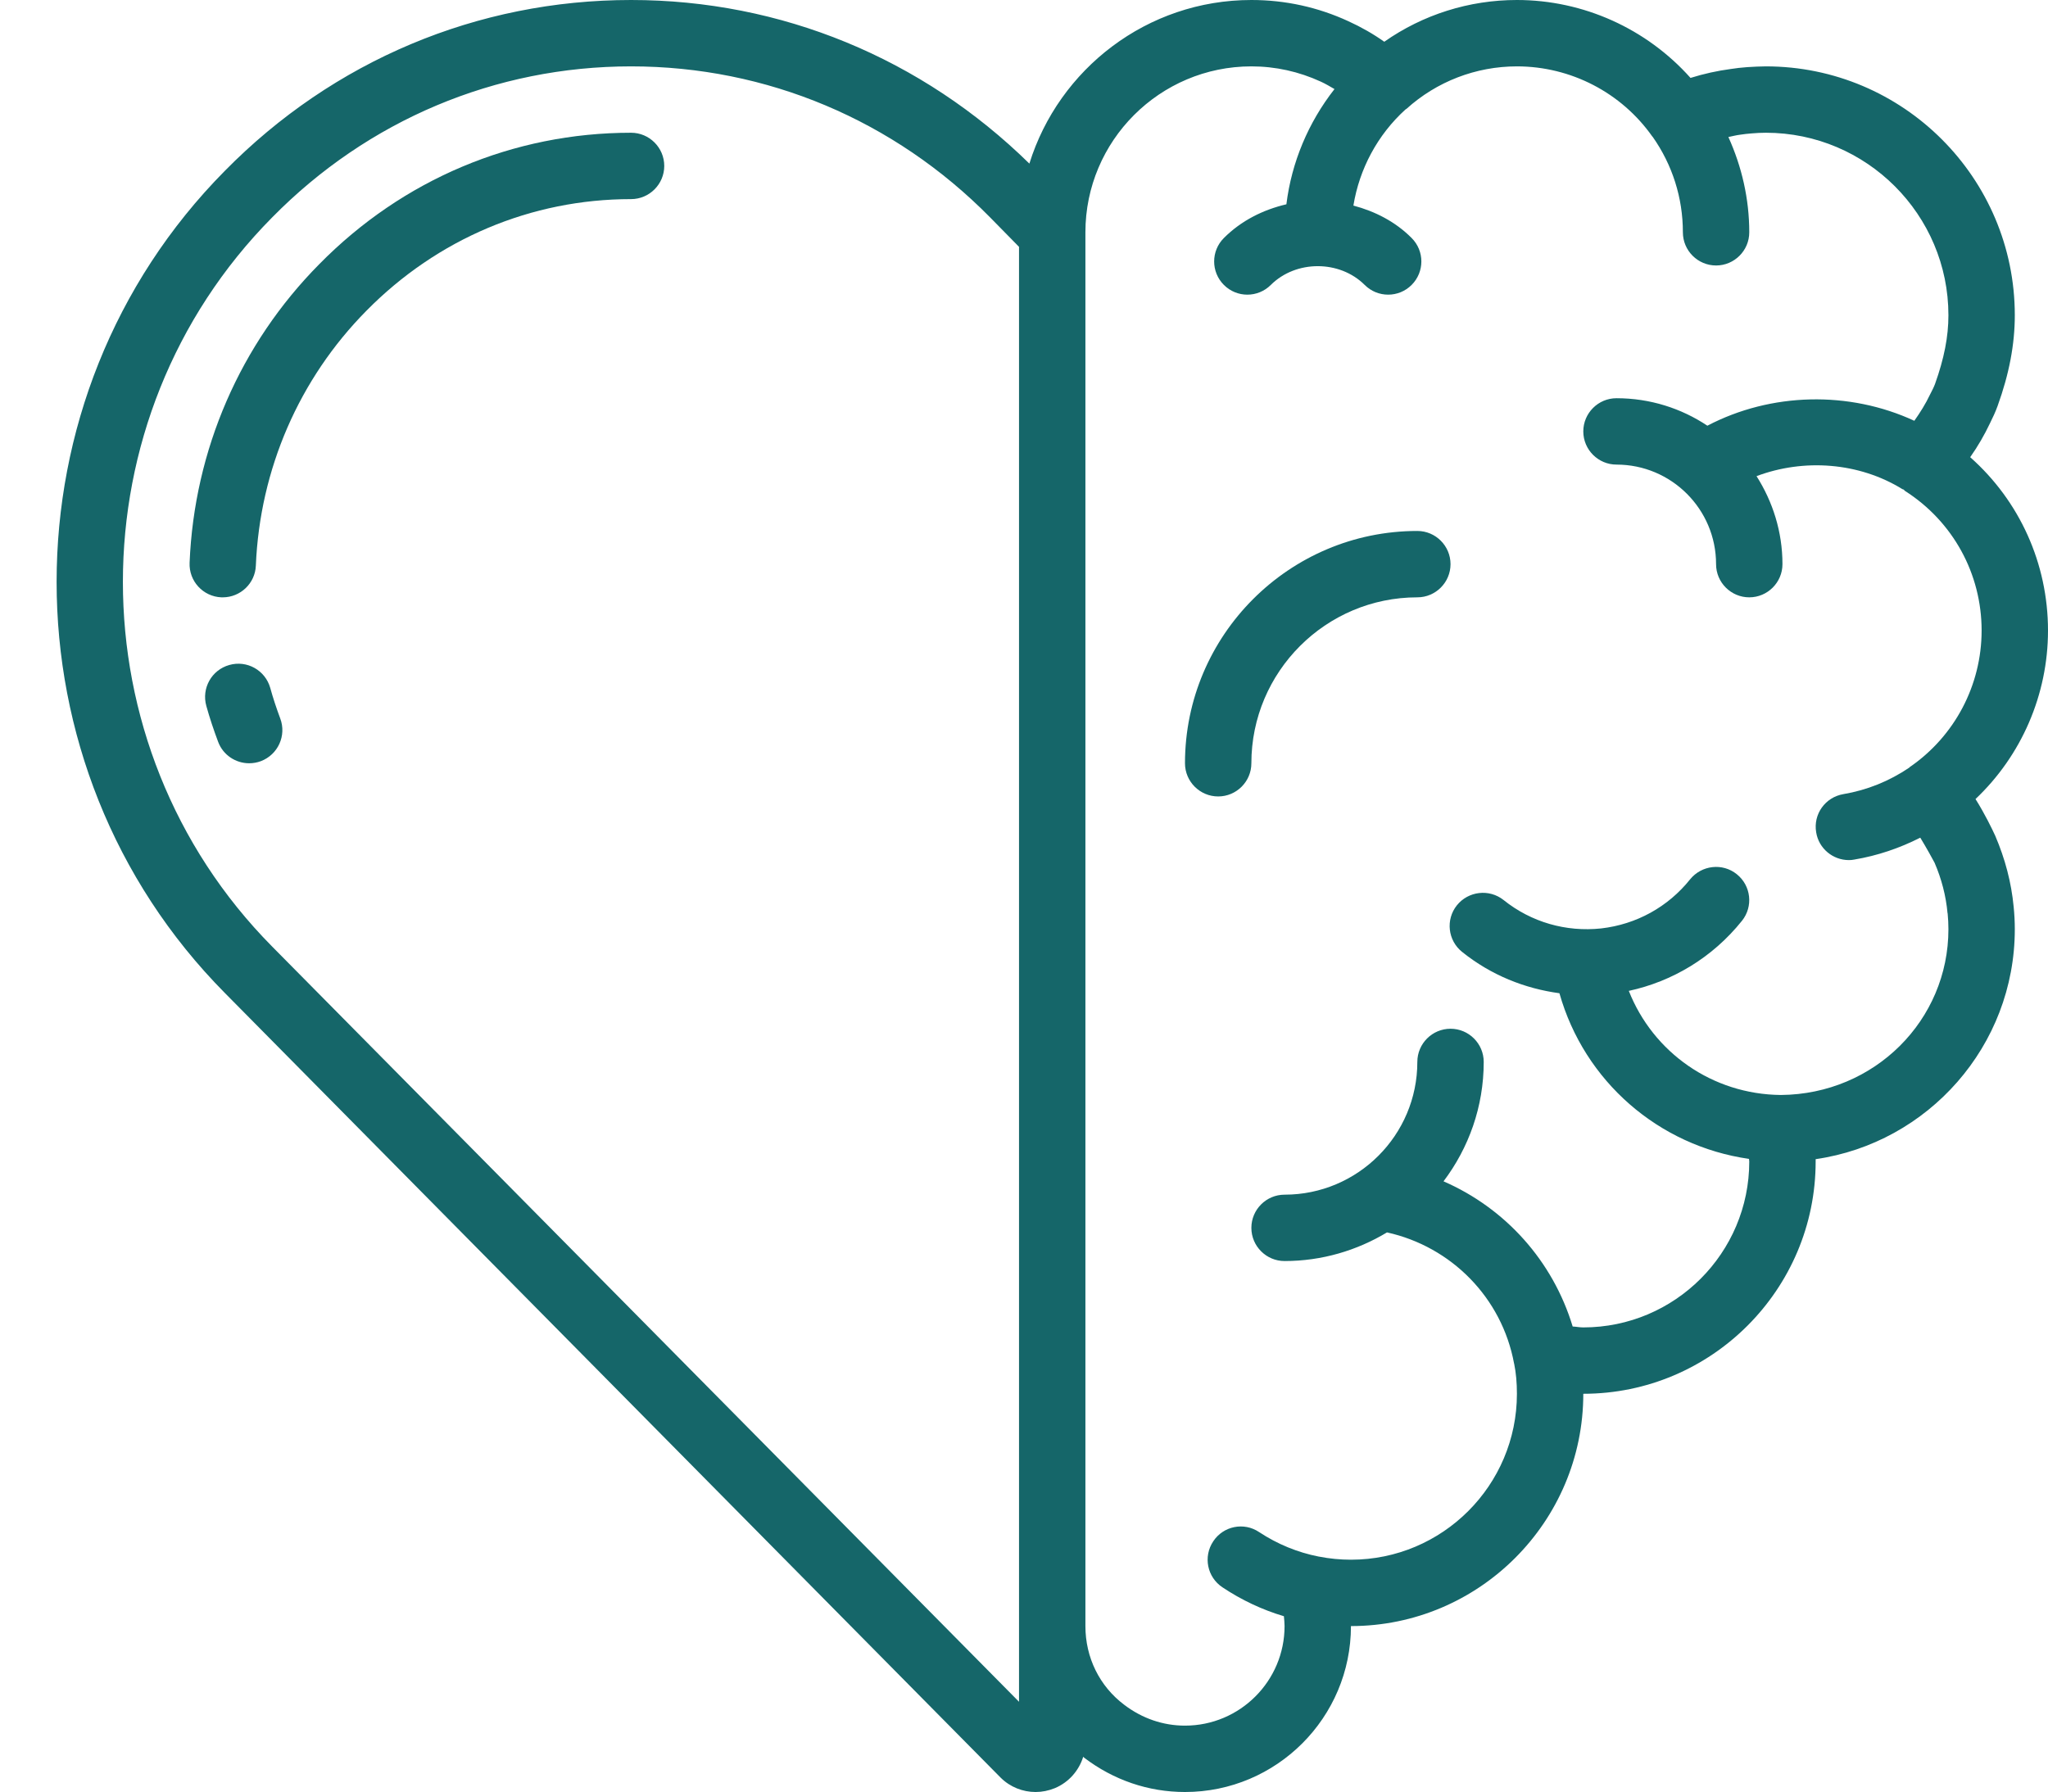
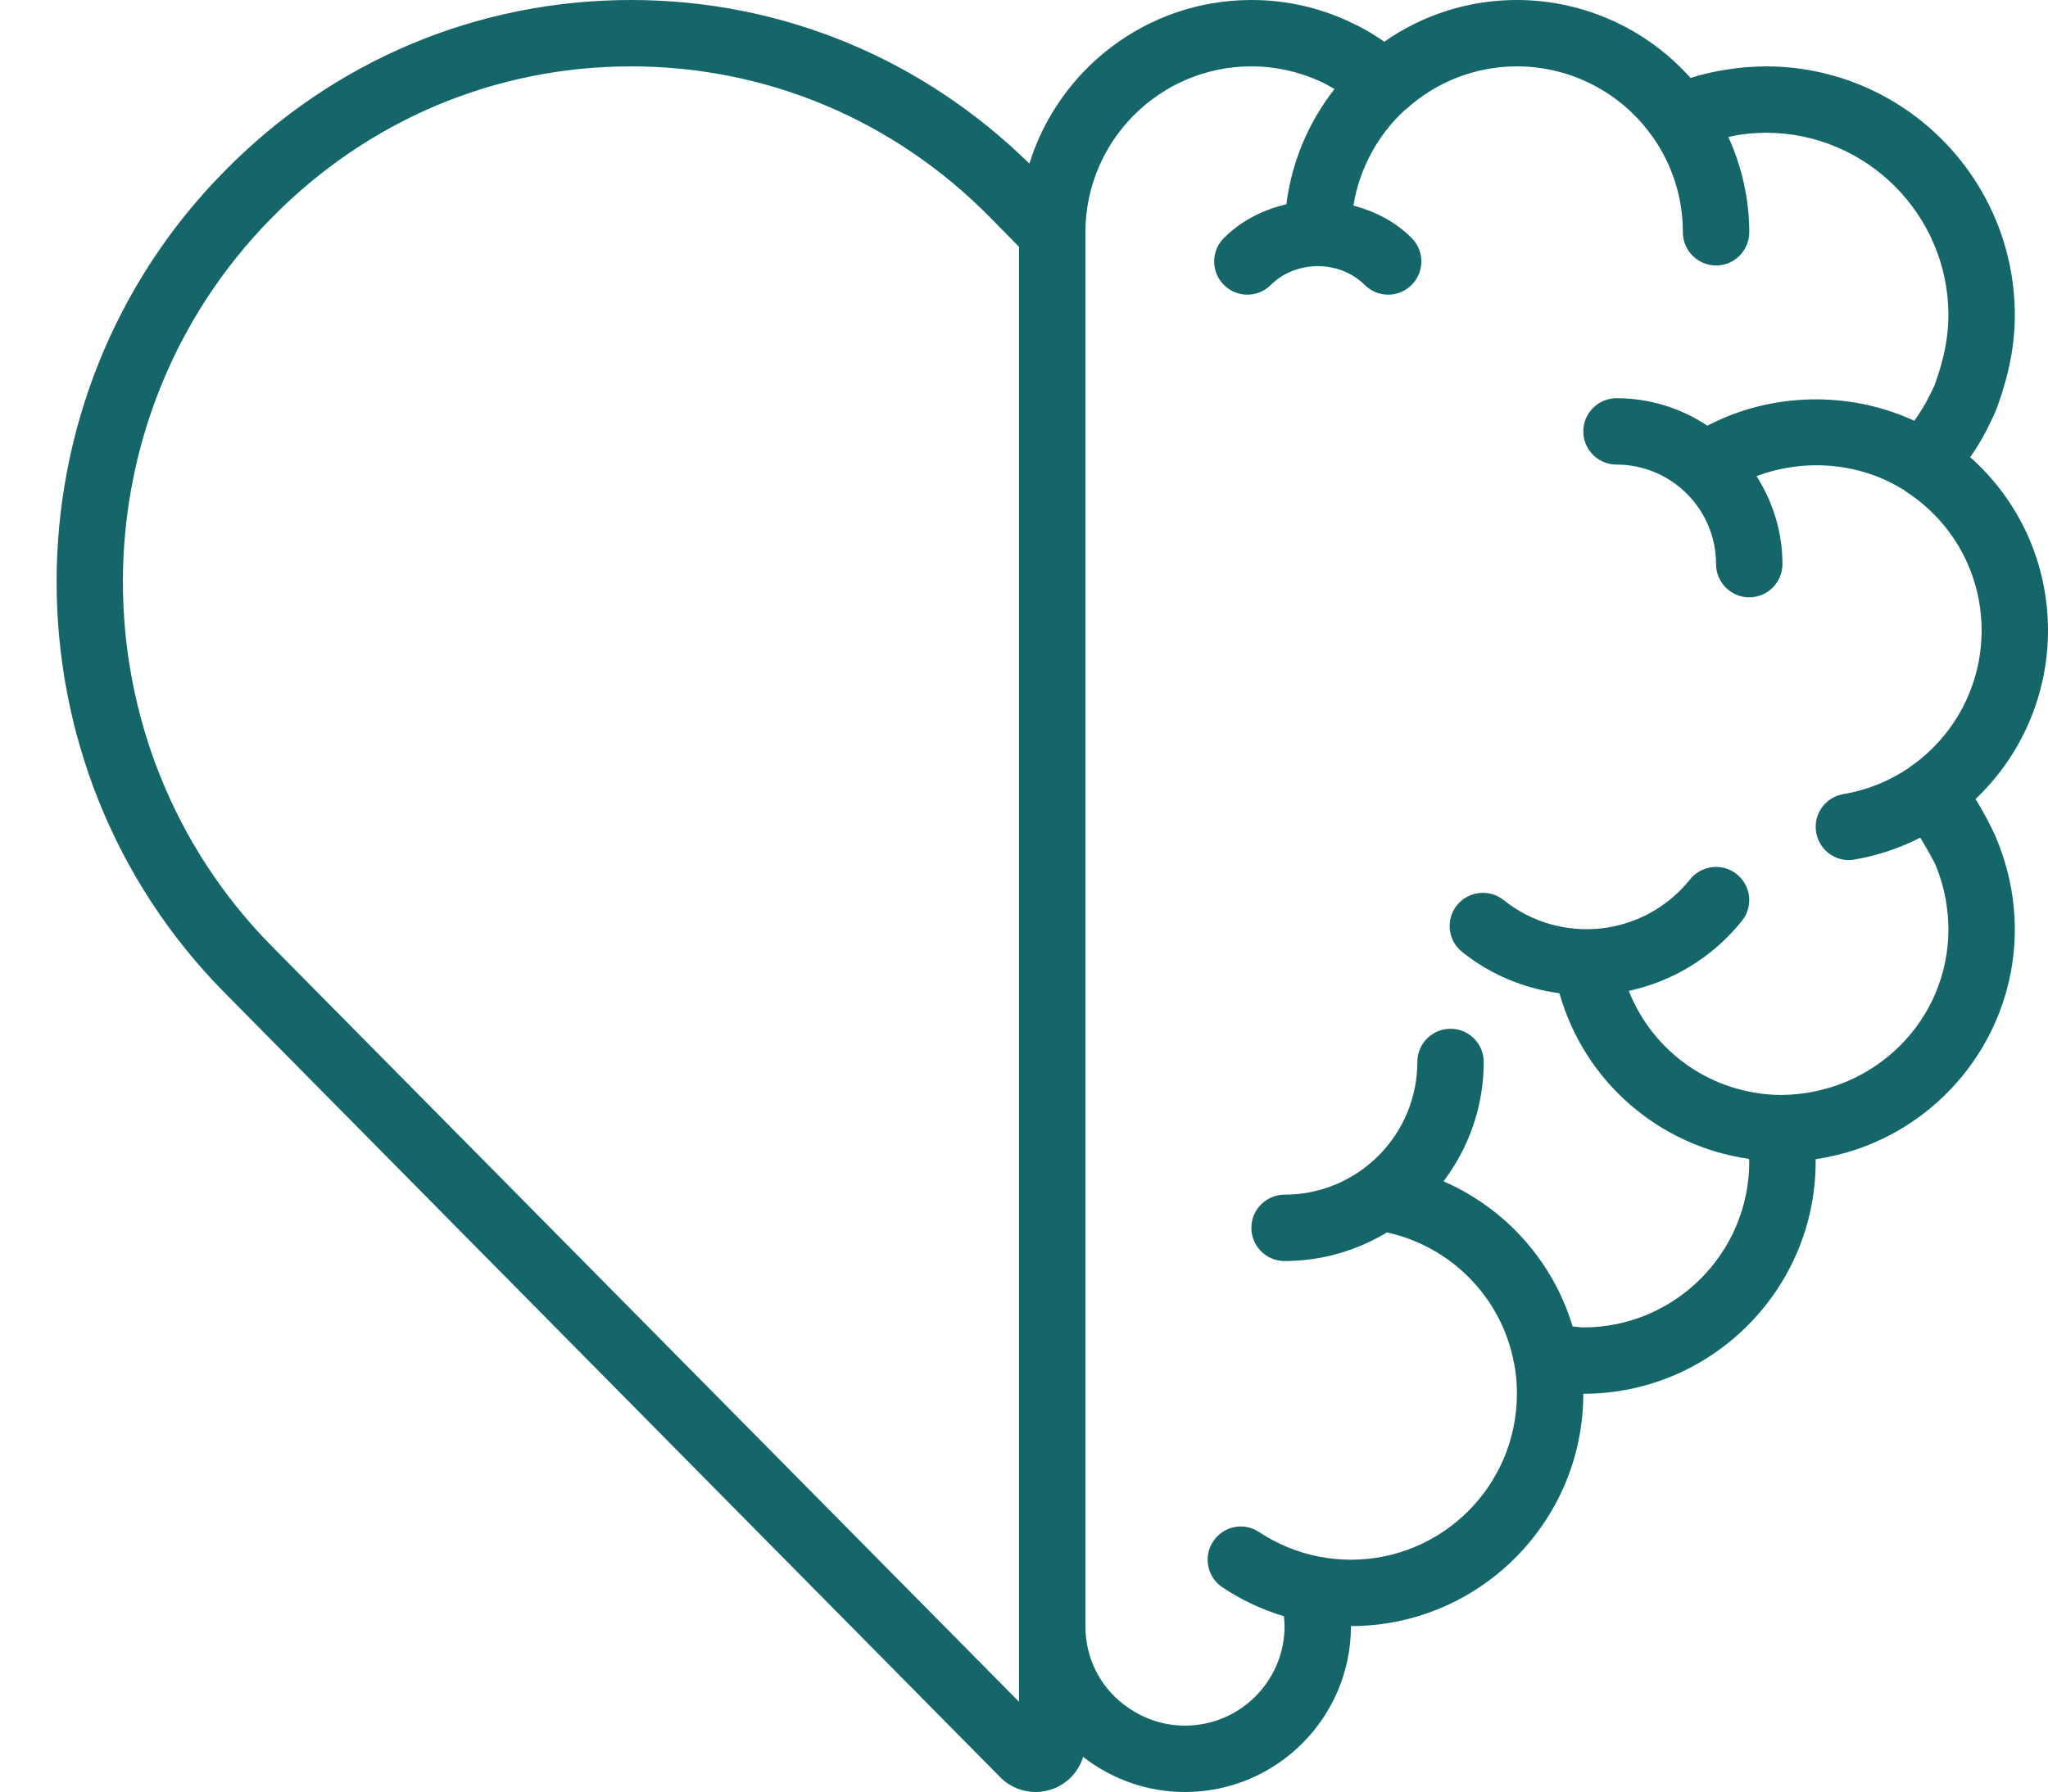
<svg xmlns="http://www.w3.org/2000/svg" fill="#000000" height="54" preserveAspectRatio="xMidYMid meet" version="1" viewBox="-1.7 3.0 61.7 54.0" width="61.7" zoomAndPan="magnify">
  <g fill="#156669" id="change1_1">
    <path d="M 55.832 26.117 C 55.828 26.117 55.828 26.125 55.824 26.129 C 55.219 26.539 54.551 26.809 53.836 26.93 C 53.289 27.023 52.922 27.535 53.016 28.082 C 53.094 28.57 53.52 28.918 54 28.918 C 54.055 28.918 54.109 28.914 54.164 28.902 C 54.863 28.785 55.527 28.559 56.152 28.242 C 56.34 28.551 56.527 28.891 56.582 28.996 C 56.793 29.484 56.926 29.996 56.973 30.516 C 56.973 30.52 56.973 30.523 56.977 30.527 C 56.992 30.684 57 30.844 57 31 C 57 33.742 54.777 35.973 51.953 35.996 C 49.883 35.977 48.102 34.711 47.371 32.859 C 48.672 32.578 49.887 31.863 50.781 30.746 C 51.125 30.316 51.055 29.688 50.625 29.344 C 50.195 28.996 49.566 29.07 49.219 29.496 C 48.551 30.332 47.598 30.855 46.539 30.977 C 45.477 31.09 44.43 30.789 43.598 30.121 C 43.164 29.777 42.535 29.852 42.191 30.281 C 41.848 30.711 41.918 31.34 42.348 31.684 C 43.223 32.387 44.238 32.789 45.281 32.93 C 46.031 35.586 48.27 37.531 50.992 37.922 C 50.992 37.949 51 37.973 51 38 C 51 40.758 48.758 43 46 43 C 45.883 43 45.789 42.977 45.68 42.973 C 45.082 40.996 43.652 39.41 41.789 38.598 C 42.547 37.594 43 36.352 43 35 C 43 34.449 42.551 34 42 34 C 41.449 34 41 34.449 41 35 C 41 37.207 39.207 39 37 39 C 36.449 39 36 39.449 36 40 C 36 40.551 36.449 41 37 41 C 38.129 41 39.184 40.68 40.086 40.137 C 42.023 40.566 43.547 42.102 43.914 44.086 C 43.914 44.09 43.918 44.094 43.918 44.098 C 43.973 44.367 44 44.668 44 45 C 44 47.758 41.758 50 39 50 C 38.68 50 38.355 49.969 38.035 49.906 C 38.035 49.906 38.035 49.906 38.031 49.906 C 37.391 49.781 36.785 49.531 36.234 49.168 C 35.777 48.859 35.156 48.984 34.852 49.445 C 34.543 49.906 34.668 50.527 35.129 50.832 C 35.703 51.215 36.324 51.508 36.98 51.703 C 36.988 51.801 37 51.898 37 52 C 37 53.656 35.656 55 34 55 C 33.344 55 32.711 54.785 32.168 54.371 C 31.426 53.812 31 52.949 31 52 L 31 10 C 31 7.242 33.242 5 36 5 C 36.727 5 37.43 5.156 38.094 5.461 C 38.238 5.527 38.367 5.605 38.504 5.684 C 37.715 6.691 37.211 7.891 37.055 9.156 C 36.355 9.32 35.695 9.648 35.172 10.172 C 34.781 10.562 34.781 11.195 35.172 11.586 C 35.562 11.977 36.195 11.977 36.586 11.586 C 37.344 10.832 38.656 10.832 39.414 11.586 C 39.609 11.781 39.863 11.879 40.121 11.879 C 40.379 11.879 40.633 11.781 40.828 11.586 C 41.219 11.195 41.219 10.562 40.828 10.172 C 40.34 9.68 39.723 9.367 39.074 9.195 C 39.254 8.09 39.801 7.062 40.645 6.297 C 40.652 6.289 40.664 6.289 40.672 6.281 C 41.582 5.457 42.766 5 44 5 C 45.621 5 47.148 5.789 48.082 7.117 C 48.086 7.117 48.086 7.117 48.086 7.117 C 48.684 7.965 49 8.961 49 10 C 49 10.551 49.449 11 50 11 C 50.551 11 51 10.551 51 10 C 51 8.996 50.777 8.027 50.371 7.129 C 50.488 7.105 50.605 7.074 50.727 7.059 C 50.84 7.043 50.957 7.027 51.07 7.02 C 51.211 7.008 51.359 7 51.5 7 C 54.531 7 57 9.469 57 12.5 C 57 13.145 56.871 13.801 56.598 14.566 C 56.562 14.664 56.512 14.762 56.445 14.891 C 56.316 15.164 56.152 15.426 55.973 15.68 C 54.008 14.77 51.656 14.824 49.738 15.828 C 48.953 15.305 48.012 15 47 15 C 46.449 15 46 15.449 46 16 C 46 16.551 46.449 17 47 17 C 48.656 17 50 18.344 50 20 C 50 20.551 50.449 21 51 21 C 51.551 21 52 20.551 52 20 C 52 19.023 51.707 18.117 51.219 17.348 C 52.645 16.812 54.305 16.93 55.617 17.742 C 55.629 17.746 55.645 17.746 55.652 17.754 C 55.668 17.766 55.676 17.781 55.691 17.793 C 57.137 18.715 58 20.289 58 22 C 58 23.645 57.191 25.184 55.832 26.117 Z M 29 54.281 L 6.496 31.52 C 0.504 25.461 0.504 15.609 6.5 9.551 C 9.387 6.617 13.227 5 17.312 5 C 21.398 5 25.238 6.617 28.129 9.551 L 29 10.438 Z M 57.656 16.777 C 57.887 16.449 58.086 16.105 58.25 15.758 C 58.336 15.586 58.418 15.41 58.48 15.238 C 58.832 14.266 59 13.371 59 12.5 C 59 8.363 55.637 5 51.5 5 C 51.32 5 51.129 5.012 50.938 5.023 C 50.762 5.035 50.598 5.055 50.449 5.078 C 50.035 5.133 49.629 5.223 49.23 5.348 C 47.91 3.867 46.008 3 44 3 C 42.559 3 41.168 3.441 40.004 4.258 C 39.668 4.02 39.309 3.816 38.926 3.641 C 38.004 3.215 37.02 3 36 3 C 32.859 3 30.199 5.078 29.312 7.93 C 26.074 4.754 21.832 3 17.312 3 C 12.684 3 8.34 4.828 5.074 8.148 C -1.684 14.977 -1.684 26.094 5.074 32.922 L 28.449 56.57 C 28.734 56.852 29.113 57 29.5 57 C 29.695 57 29.891 56.961 30.082 56.883 C 30.5 56.707 30.805 56.355 30.934 55.938 C 30.945 55.949 30.953 55.957 30.961 55.965 C 31.848 56.641 32.898 57 34 57 C 36.758 57 39 54.758 39 52 C 42.859 52 46 48.859 46 45 C 49.859 45 53 41.859 53 38 C 53 37.977 53 37.953 53 37.93 C 56.387 37.441 59 34.52 59 31 C 59 30.777 58.988 30.543 58.965 30.32 C 58.895 29.594 58.711 28.887 58.41 28.184 C 58.309 27.965 58.094 27.52 57.816 27.078 C 59.199 25.77 60 23.934 60 22 C 60 19.977 59.141 18.094 57.656 16.777" fill="inherit" />
-     <path d="M 41 19 C 37.141 19 34 22.141 34 26 C 34 26.551 34.449 27 35 27 C 35.551 27 36 26.551 36 26 C 36 23.242 38.242 21 41 21 C 41.551 21 42 20.551 42 20 C 42 19.449 41.551 19 41 19" fill="inherit" />
-     <path d="M 17.312 7 C 13.766 7 10.43 8.406 7.918 10.961 C 5.539 13.363 4.152 16.559 4.012 19.957 C 3.988 20.512 4.418 20.977 4.969 21 C 4.98 21 4.996 21 5.012 21 C 5.543 21 5.988 20.578 6.008 20.043 C 6.129 17.141 7.312 14.414 9.34 12.363 C 11.477 10.195 14.305 9 17.312 9 C 17.863 9 18.312 8.551 18.312 8 C 18.312 7.449 17.863 7 17.312 7" fill="inherit" />
-     <path d="M 6.441 23.727 C 6.289 23.195 5.738 22.887 5.207 23.039 C 4.676 23.188 4.367 23.738 4.516 24.273 C 4.617 24.637 4.738 24.996 4.871 25.352 C 5.02 25.754 5.402 26 5.805 26 C 5.922 26 6.043 25.98 6.156 25.938 C 6.676 25.742 6.938 25.164 6.742 24.648 C 6.629 24.344 6.527 24.039 6.441 23.727" fill="inherit" />
  </g>
</svg>